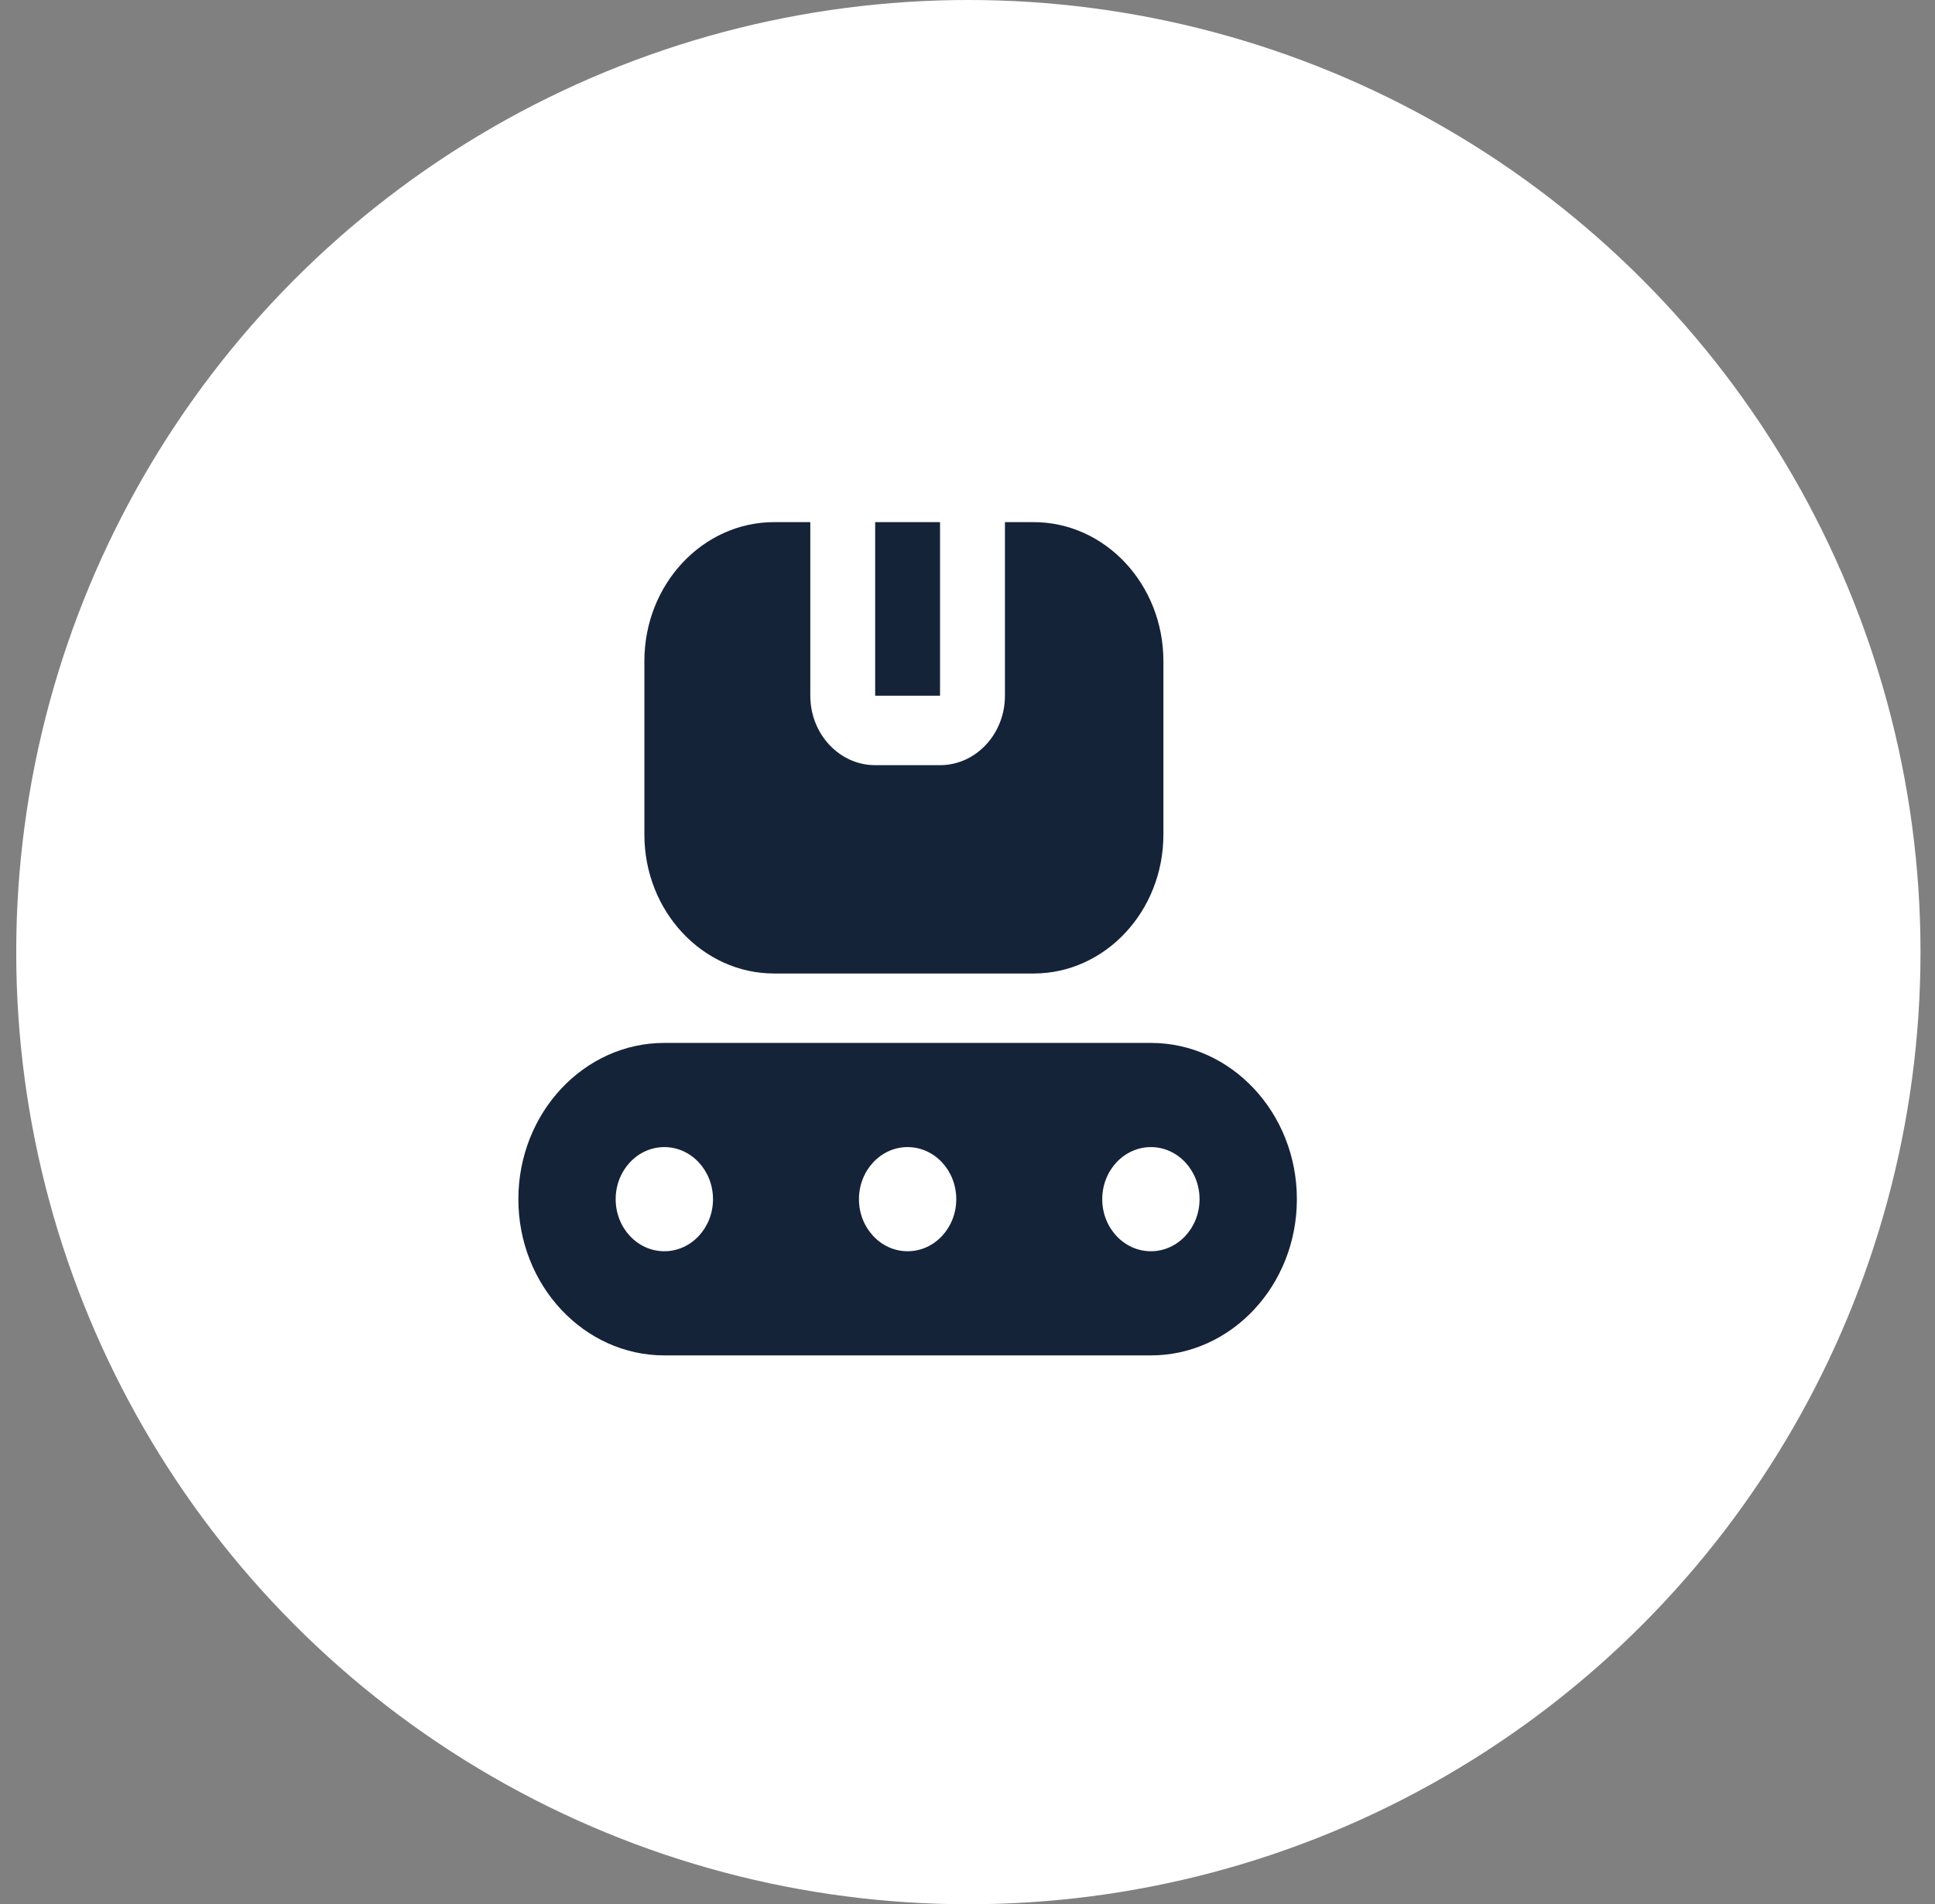
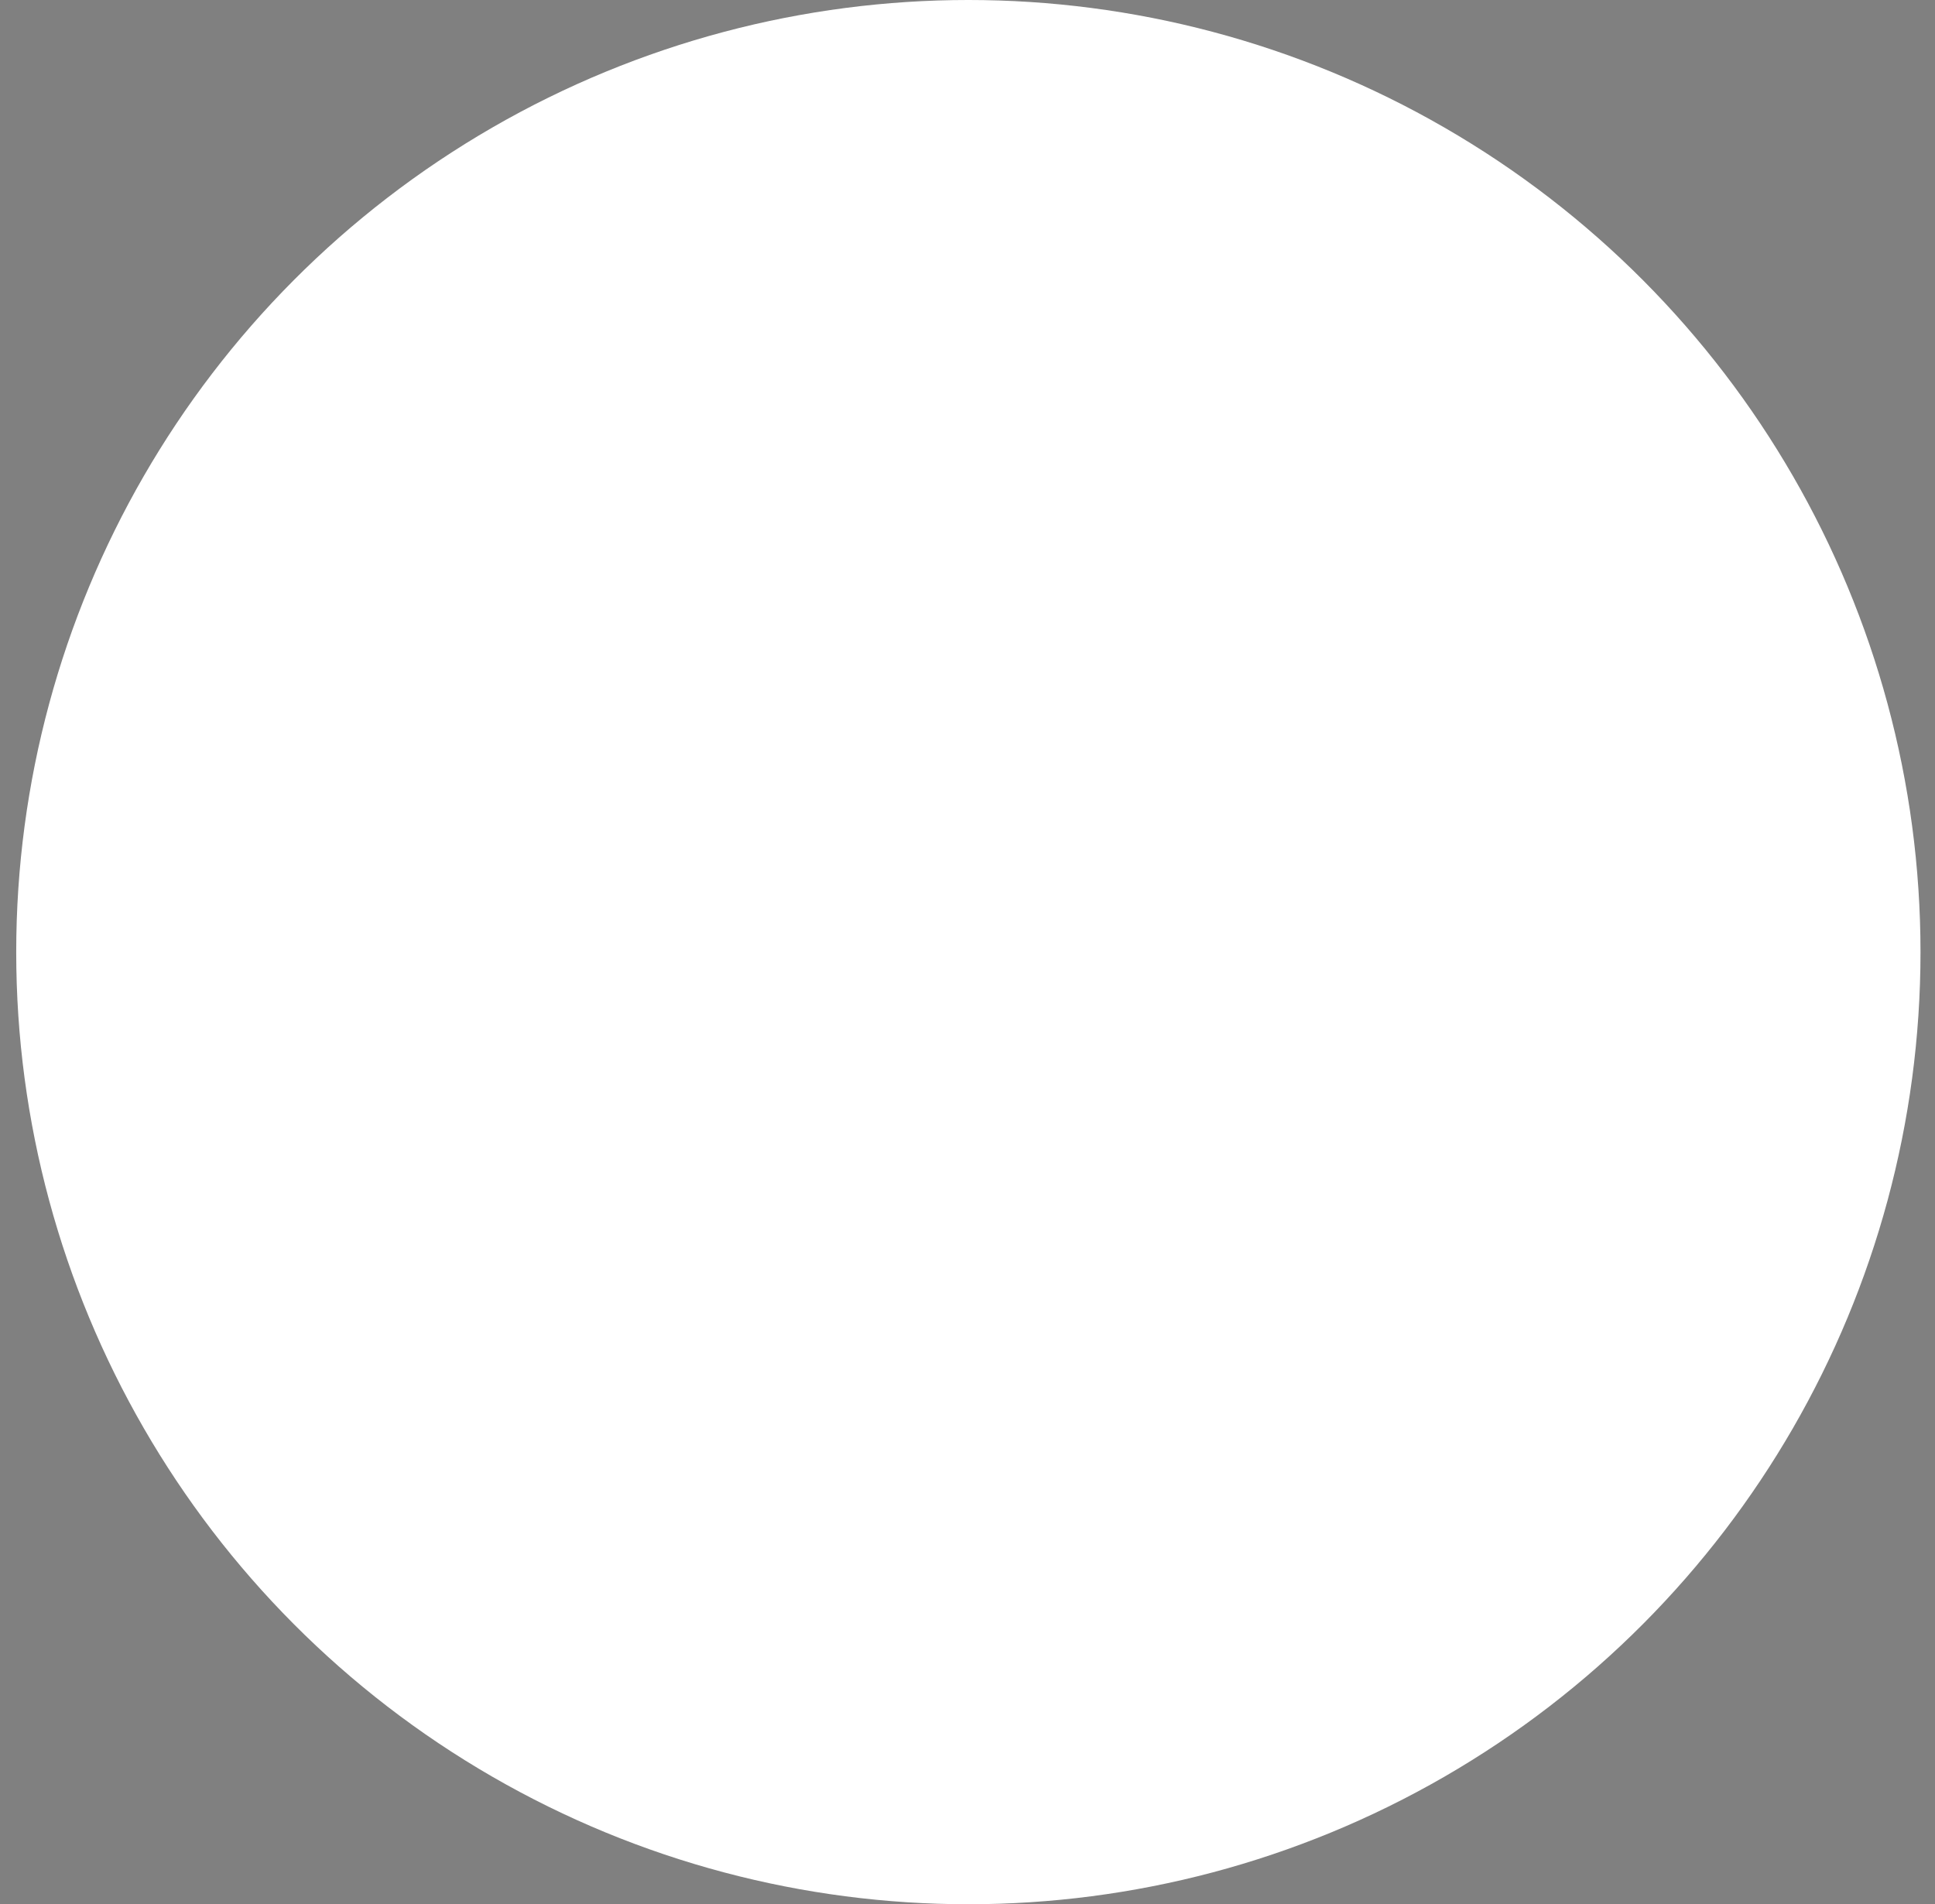
<svg xmlns="http://www.w3.org/2000/svg" width="63" height="62" viewBox="0 0 63 62" fill="none">
  <rect x="0" y="0" width="63" height="62" fill="#808080" stroke="none" />
  <circle cx="31.528" cy="31" r="31" fill="white" />
  <g clip-path="url(#clip0_0_1)">
-     <path d="M37.878 21.522V27.174C37.878 29.668 35.983 31.696 33.653 31.696H25.204C22.875 31.696 20.98 29.668 20.98 27.174V21.522C20.98 19.028 22.875 17 25.204 17H26.382V22.652C26.382 23.899 27.329 24.913 28.494 24.913H30.606C31.771 24.913 32.719 23.899 32.719 22.652V17H33.653C35.983 17 37.878 19.028 37.878 21.522ZM30.606 17H28.494V22.652H30.606V17ZM42.224 39.044C42.224 41.848 40.091 44.13 37.471 44.13H21.629C19.009 44.13 16.877 41.848 16.877 39.044C16.877 36.239 19.009 33.956 21.629 33.956H37.471C40.091 33.956 42.224 36.239 42.224 39.044ZM23.214 39.044C23.214 38.108 22.504 37.348 21.629 37.348C20.755 37.348 20.045 38.108 20.045 39.044C20.045 39.98 20.755 40.739 21.629 40.739C22.504 40.739 23.214 39.98 23.214 39.044ZM31.134 39.044C31.134 38.108 30.425 37.348 29.55 37.348C28.676 37.348 27.966 38.108 27.966 39.044C27.966 39.98 28.676 40.739 29.55 40.739C30.425 40.739 31.134 39.98 31.134 39.044ZM39.055 39.044C39.055 38.108 38.346 37.348 37.471 37.348C36.597 37.348 35.887 38.108 35.887 39.044C35.887 39.98 36.597 40.739 37.471 40.739C38.346 40.739 39.055 39.98 39.055 39.044Z" fill="#152339" />
+     <path d="M37.878 21.522V27.174C37.878 29.668 35.983 31.696 33.653 31.696H25.204C22.875 31.696 20.98 29.668 20.98 27.174V21.522C20.98 19.028 22.875 17 25.204 17H26.382V22.652C26.382 23.899 27.329 24.913 28.494 24.913H30.606C31.771 24.913 32.719 23.899 32.719 22.652V17H33.653C35.983 17 37.878 19.028 37.878 21.522ZM30.606 17H28.494V22.652H30.606ZM42.224 39.044C42.224 41.848 40.091 44.13 37.471 44.13H21.629C19.009 44.13 16.877 41.848 16.877 39.044C16.877 36.239 19.009 33.956 21.629 33.956H37.471C40.091 33.956 42.224 36.239 42.224 39.044ZM23.214 39.044C23.214 38.108 22.504 37.348 21.629 37.348C20.755 37.348 20.045 38.108 20.045 39.044C20.045 39.98 20.755 40.739 21.629 40.739C22.504 40.739 23.214 39.98 23.214 39.044ZM31.134 39.044C31.134 38.108 30.425 37.348 29.55 37.348C28.676 37.348 27.966 38.108 27.966 39.044C27.966 39.98 28.676 40.739 29.55 40.739C30.425 40.739 31.134 39.98 31.134 39.044ZM39.055 39.044C39.055 38.108 38.346 37.348 37.471 37.348C36.597 37.348 35.887 38.108 35.887 39.044C35.887 39.98 36.597 40.739 37.471 40.739C38.346 40.739 39.055 39.98 39.055 39.044Z" fill="#152339" />
  </g>
  <defs>
    <clipPath id="clip0_0_1">
-       <rect width="25.347" height="27.13" fill="white" transform="translate(16.877 17)" />
-     </clipPath>
+       </clipPath>
  </defs>
</svg>